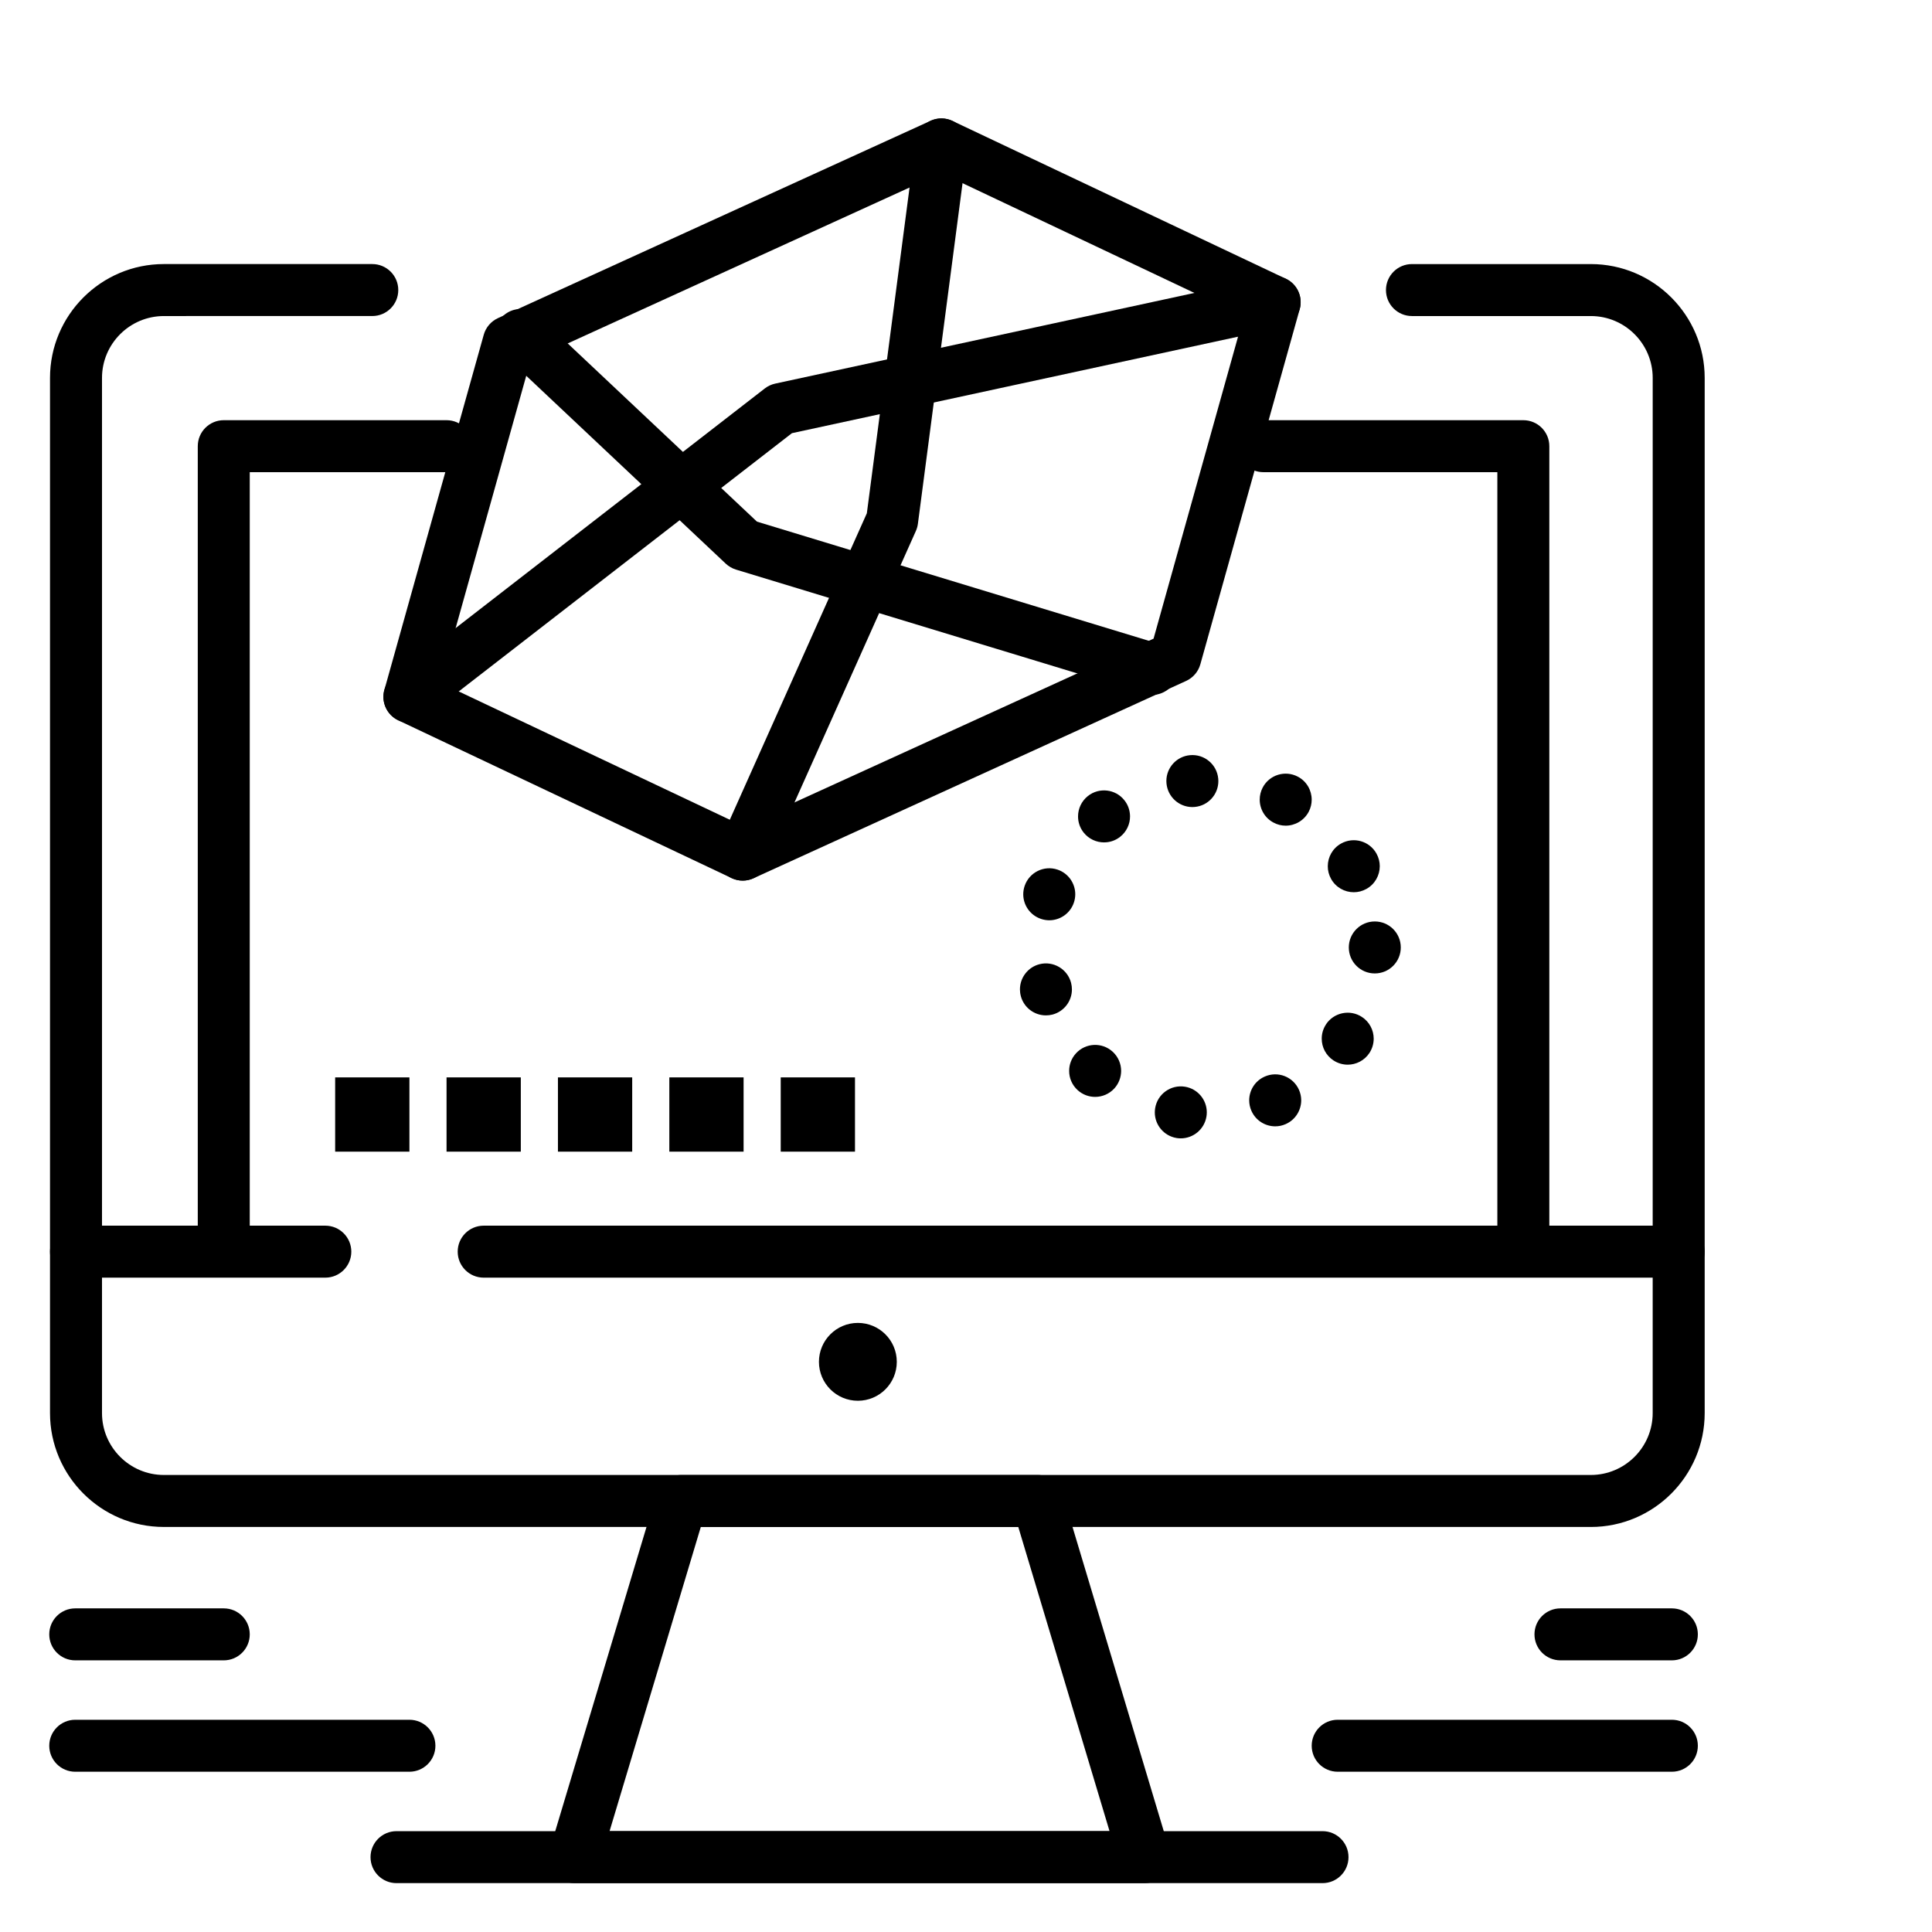
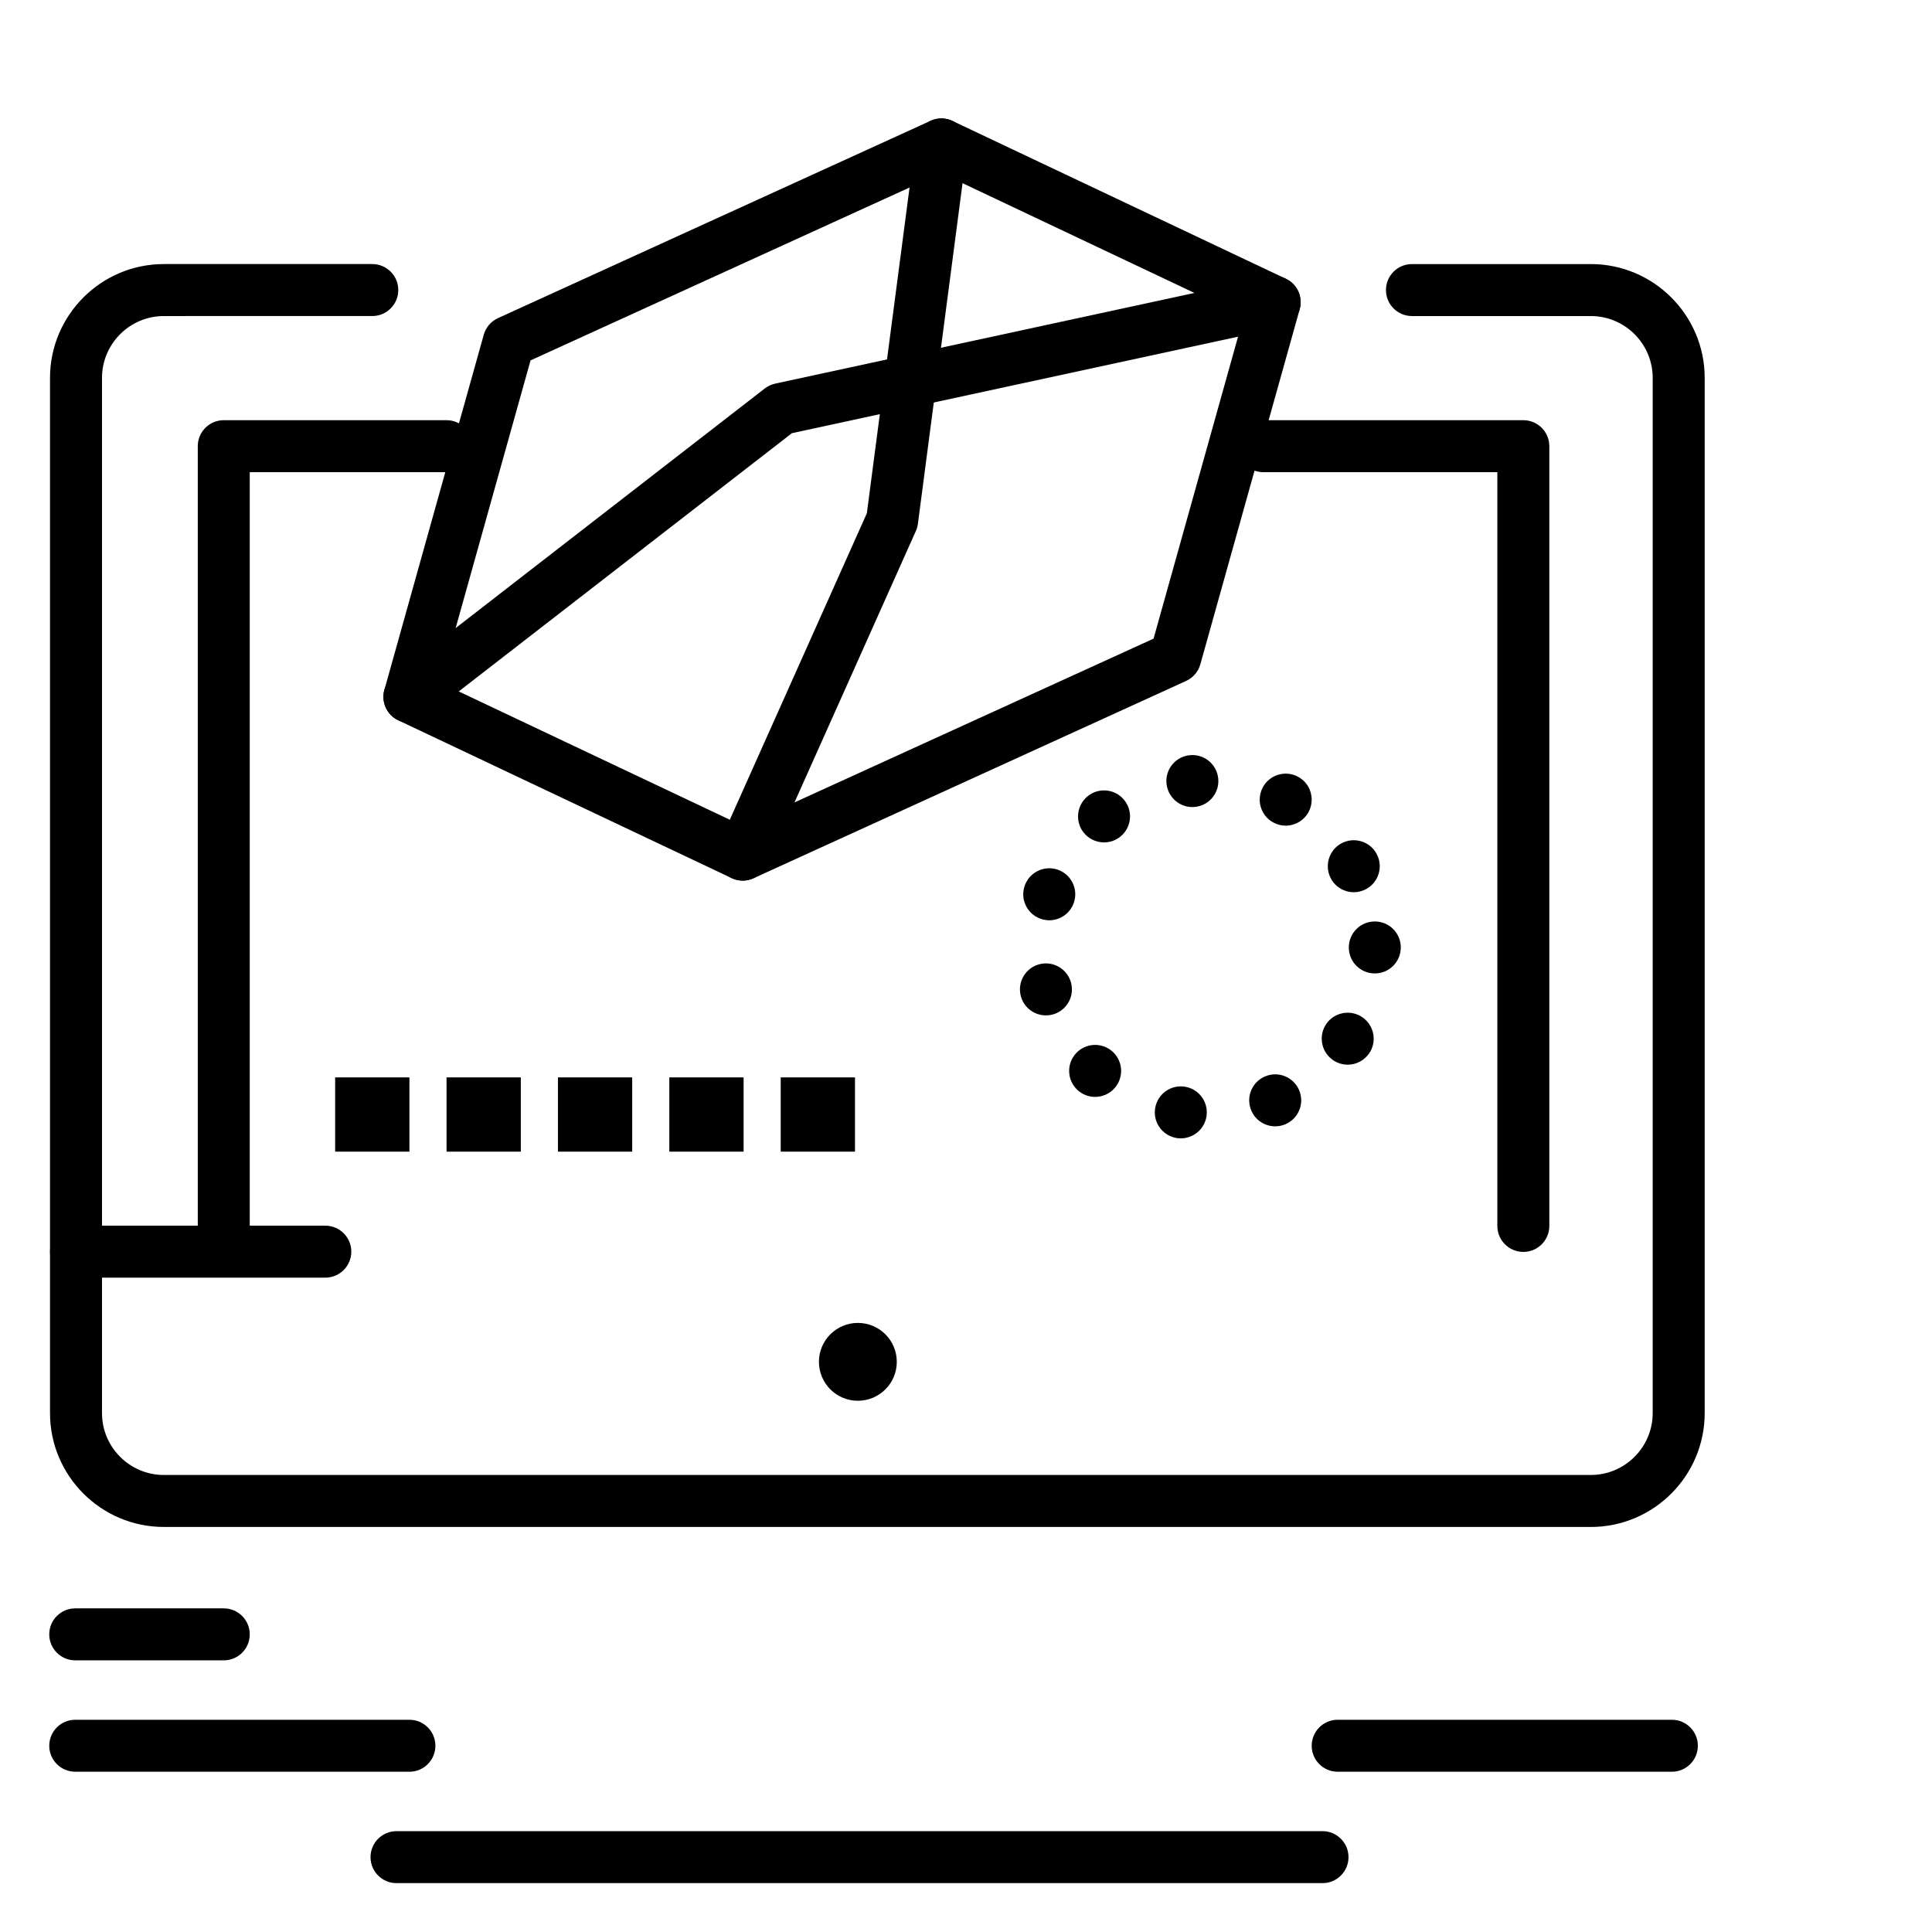
<svg xmlns="http://www.w3.org/2000/svg" fill="#000000" width="800px" height="800px" version="1.1" viewBox="144 144 512 512">
  <g>
-     <path d="m447.31 643.05h-0.02-151.02c-2.176 0-4.227-1.027-5.527-2.777-1.301-1.746-1.699-4.004-1.07-6.09l28.316-94.383c0.875-2.914 3.555-4.91 6.598-4.91h94.383c3.043 0 5.723 1.996 6.598 4.91l28.164 93.879c0.297 0.77 0.461 1.609 0.461 2.484 0.004 3.805-3.082 6.887-6.887 6.887zm-141.77-13.777h132.5l-24.184-80.609h-84.137z" />
    <path d="m381.66 504.9c0 5.699-4.617 10.316-10.316 10.316-5.695 0-10.316-4.617-10.316-10.316 0-5.695 4.621-10.316 10.316-10.316 5.699 0 10.316 4.621 10.316 10.316" />
    <path d="m494.48 643.05h-245.4c-3.805 0-6.887-3.082-6.887-6.887 0-3.805 3.082-6.887 6.887-6.887h245.4c3.805 0 6.887 3.082 6.887 6.887 0 3.805-3.082 6.887-6.887 6.887z" />
    <path d="m230.21 482.59h-66.066c-3.805 0-6.887-3.082-6.887-6.887 0-3.805 3.082-6.887 6.887-6.887h66.07c3.805 0 6.887 3.082 6.887 6.887 0 3.805-3.086 6.887-6.891 6.887z" />
-     <path d="m588.87 482.59h-316.69c-3.805 0-6.887-3.082-6.887-6.887 0-3.805 3.082-6.887 6.887-6.887h316.69c3.805 0 6.887 3.082 6.887 6.887 0 3.805-3.082 6.887-6.887 6.887z" />
    <path d="m547.7 475.77c-3.805 0-6.887-3.082-6.887-6.887v-199.75h-61.992c-3.805 0-6.887-3.082-6.887-6.887 0-3.805 3.082-6.887 6.887-6.887h68.879c3.805 0 6.887 3.082 6.887 6.887v206.64c0 3.805-3.082 6.887-6.887 6.887z" />
    <path d="m203.3 475.77c-3.805 0-6.887-3.082-6.887-6.887v-206.64c0-3.805 3.082-6.887 6.887-6.887h59.039c3.805 0 6.887 3.082 6.887 6.887 0 3.805-3.082 6.887-6.887 6.887h-52.152v199.75c0.004 3.805-3.082 6.887-6.887 6.887z" />
    <path d="m252.5 613.53h-88.559c-3.805 0-6.887-3.082-6.887-6.887s3.082-6.887 6.887-6.887h88.559c3.805 0 6.887 3.082 6.887 6.887 0 3.801-3.086 6.887-6.887 6.887z" />
    <path d="m203.3 584.01h-39.359c-3.805 0-6.887-3.082-6.887-6.887 0-3.805 3.082-6.887 6.887-6.887h39.359c3.805 0 6.887 3.082 6.887 6.887 0.004 3.801-3.082 6.887-6.887 6.887z" />
-     <path d="m587.06 613.53h-88.559c-3.805 0-6.887-3.082-6.887-6.887s3.082-6.887 6.887-6.887h88.559c3.805 0 6.887 3.082 6.887 6.887 0.004 3.801-3.082 6.887-6.887 6.887z" />
-     <path d="m587.06 584.01h-29.52c-3.805 0-6.887-3.082-6.887-6.887 0-3.805 3.082-6.887 6.887-6.887h29.52c3.805 0 6.887 3.082 6.887 6.887 0.004 3.801-3.082 6.887-6.887 6.887z" />
+     <path d="m587.06 613.53h-88.559c-3.805 0-6.887-3.082-6.887-6.887s3.082-6.887 6.887-6.887h88.559c3.805 0 6.887 3.082 6.887 6.887 0.004 3.801-3.082 6.887-6.887 6.887" />
    <path d="m565.58 548.66h-378.15c-16.641 0-30.176-13.535-30.176-30.176v-274.33c0-16.641 13.535-30.176 30.176-30.176h55.23c3.805 0 6.887 3.082 6.887 6.887 0 3.805-3.082 6.887-6.887 6.887l-55.23 0.004c-9.043 0-16.398 7.356-16.398 16.398v274.33c0 9.043 7.356 16.398 16.398 16.398h378.15c9.043 0 16.398-7.356 16.398-16.398l0.004-274.33c0-9.043-7.356-16.398-16.398-16.398h-47.402c-3.805 0-6.887-3.082-6.887-6.887 0-3.805 3.082-6.887 6.887-6.887h47.402c16.637 0 30.176 13.535 30.176 30.176v274.33c-0.004 16.637-13.539 30.176-30.18 30.176z" />
    <path d="m232.82 429.52h19.68v19.68h-19.68z" />
    <path d="m262.34 429.52h19.68v19.68h-19.68z" />
    <path d="m291.86 429.52h19.68v19.68h-19.68z" />
    <path d="m321.38 429.52h19.68v19.68h-19.68z" />
    <path d="m350.9 429.52h19.68v19.68h-19.68z" />
    <path d="m340.82 377.37c-1.008 0-2.016-0.223-2.945-0.664l-88.32-41.809c-3.035-1.438-4.59-4.848-3.688-8.082l26.332-94.102c0.547-1.953 1.926-3.566 3.773-4.41l114.65-52.293c1.848-0.844 3.969-0.828 5.805 0.043l88.32 41.812c3.035 1.438 4.59 4.848 3.688 8.082l-26.332 94.102c-0.547 1.953-1.93 3.566-3.777 4.41l-114.65 52.293c-0.906 0.41-1.883 0.617-2.856 0.617zm-80.121-52.438 80.176 37.953 108.83-49.637 23.902-85.426-80.176-37.953-108.83 49.637z" />
    <path d="m340.82 377.37c-0.941 0-1.895-0.195-2.809-0.602-3.473-1.555-5.027-5.625-3.477-9.102l39.188-87.641 12.934-98.648c0.492-3.773 3.953-6.43 7.723-5.934 3.773 0.492 6.43 3.953 5.934 7.723l-13.062 99.648c-0.086 0.66-0.27 1.309-0.543 1.918l-39.602 88.559c-1.141 2.559-3.652 4.078-6.285 4.078z" />
-     <path d="m449.3 328.17c-0.664 0-1.34-0.098-2.008-0.301l-108.24-32.918c-1.016-0.309-1.945-0.848-2.719-1.574l-59.039-55.594c-2.769-2.609-2.902-6.969-0.293-9.738s6.969-2.902 9.738-0.293l57.867 54.488 106.7 32.449c3.641 1.105 5.691 4.953 4.586 8.594-0.906 2.973-3.637 4.887-6.59 4.887z" />
    <path d="m252.5 335.55c-2.055 0-4.09-0.918-5.449-2.668-2.332-3.008-1.781-7.332 1.223-9.664l98.398-76.27c0.812-0.629 1.758-1.07 2.766-1.289l130.9-28.312c3.711-0.805 7.383 1.559 8.188 5.277s-1.559 7.383-5.277 8.188l-129.38 27.984-97.164 75.312c-1.25 0.973-2.738 1.441-4.211 1.441z" />
    <path d="m455.82 445.59c-3.375-0.551-5.777-3.465-5.785-6.769 0-0.375 0.031-0.75 0.09-1.133 0.609-3.758 4.144-6.309 7.902-5.699 3.367 0.543 5.777 3.453 5.785 6.762 0 0.383-0.031 0.758-0.09 1.141-0.551 3.375-3.473 5.785-6.801 5.785-0.363 0.004-0.727-0.027-1.102-0.086zm19.82-7.203c-0.395-0.895-0.582-1.832-0.59-2.754-0.012-2.656 1.523-5.188 4.113-6.328 3.473-1.543 7.535 0.027 9.082 3.512 0.395 0.895 0.582 1.832 0.59 2.754 0 2.656-1.527 5.188-4.113 6.328-0.895 0.402-1.84 0.59-2.773 0.59-2.648 0.004-5.168-1.531-6.309-4.102zm-46.062-5.5c-1.496-1.367-2.254-3.238-2.242-5.106 0-1.652 0.598-3.305 1.801-4.625 2.559-2.812 6.918-3.012 9.734-0.441 1.484 1.359 2.242 3.227 2.242 5.098-0.012 1.652-0.602 3.316-1.801 4.633-1.359 1.484-3.227 2.242-5.098 2.242-1.656 0-3.32-0.598-4.637-1.801zm67.816-7.859c-2.016-1.32-3.121-3.504-3.121-5.746-0.012-1.301 0.355-2.617 1.121-3.789h-0.012c2.086-3.18 6.356-4.074 9.535-1.996 2.016 1.32 3.121 3.504 3.129 5.746 0 1.301-0.363 2.617-1.121 3.789-1.328 2.019-3.531 3.121-5.777 3.121-1.285-0.008-2.594-0.367-3.754-1.125zm-82.883-17.105h0.012c-0.156-0.57-0.227-1.152-0.227-1.723 0-3.059 2.055-5.863 5.164-6.672 3.68-0.945 7.438 1.27 8.391 4.949 0.148 0.57 0.219 1.152 0.219 1.723 0.012 3.059-2.059 5.863-5.156 6.672-0.582 0.148-1.16 0.215-1.73 0.215-3.07 0.004-5.863-2.055-6.672-5.164zm86.938-12.84c0-3.809 3.09-6.887 6.887-6.887 3.809 0 6.887 3.078 6.887 6.887s-3.078 6.887-6.887 6.887c-3.809 0-6.887-3.078-6.887-6.887zm-81.574-7.566c-2.875-0.965-4.695-3.633-4.703-6.504 0-0.738 0.117-1.477 0.363-2.215 1.211-3.602 5.117-5.551 8.719-4.34 2.875 0.965 4.695 3.641 4.703 6.516 0 0.727-0.117 1.477-0.363 2.215-0.965 2.875-3.652 4.695-6.523 4.695-0.73-0.004-1.469-0.121-2.195-0.367zm76.871-10.609c-0.59-1.062-0.875-2.215-0.867-3.356 0-2.41 1.27-4.754 3.535-6.012 3.324-1.852 7.519-0.66 9.367 2.668 0.59 1.062 0.875 2.215 0.875 3.356-0.012 2.41-1.277 4.754-3.543 6.012-1.062 0.59-2.215 0.875-3.344 0.875-2.422 0-4.766-1.277-6.023-3.543zm-65.566-12.27c-0.992-1.258-1.484-2.754-1.484-4.25-0.012-2.035 0.887-4.062 2.609-5.434 2.981-2.363 7.312-1.859 9.672 1.121 1.004 1.258 1.484 2.754 1.496 4.25 0.012 2.035-0.883 4.062-2.617 5.434-1.258 1.004-2.773 1.484-4.269 1.484-2.027 0.004-4.047-0.895-5.406-2.606zm50.332-2.637c-2.344-1.23-3.68-3.633-3.672-6.102 0-1.082 0.258-2.184 0.797-3.207 1.781-3.367 5.953-4.644 9.309-2.863 2.344 1.23 3.668 3.621 3.668 6.102 0 1.082-0.254 2.184-0.797 3.207-1.238 2.332-3.633 3.672-6.102 3.672-1.074 0-2.18-0.258-3.203-0.809zm-28.379-10.391c-0.02-0.207-0.031-0.414-0.031-0.621-0.012-3.523 2.688-6.543 6.269-6.859 3.789-0.344 7.133 2.441 7.477 6.231 0.02 0.207 0.031 0.414 0.031 0.621 0.012 3.523-2.676 6.543-6.258 6.867h-0.012c-0.207 0.02-0.414 0.031-0.621 0.031-3.527 0-6.527-2.699-6.856-6.269z" />
  </g>
</svg>